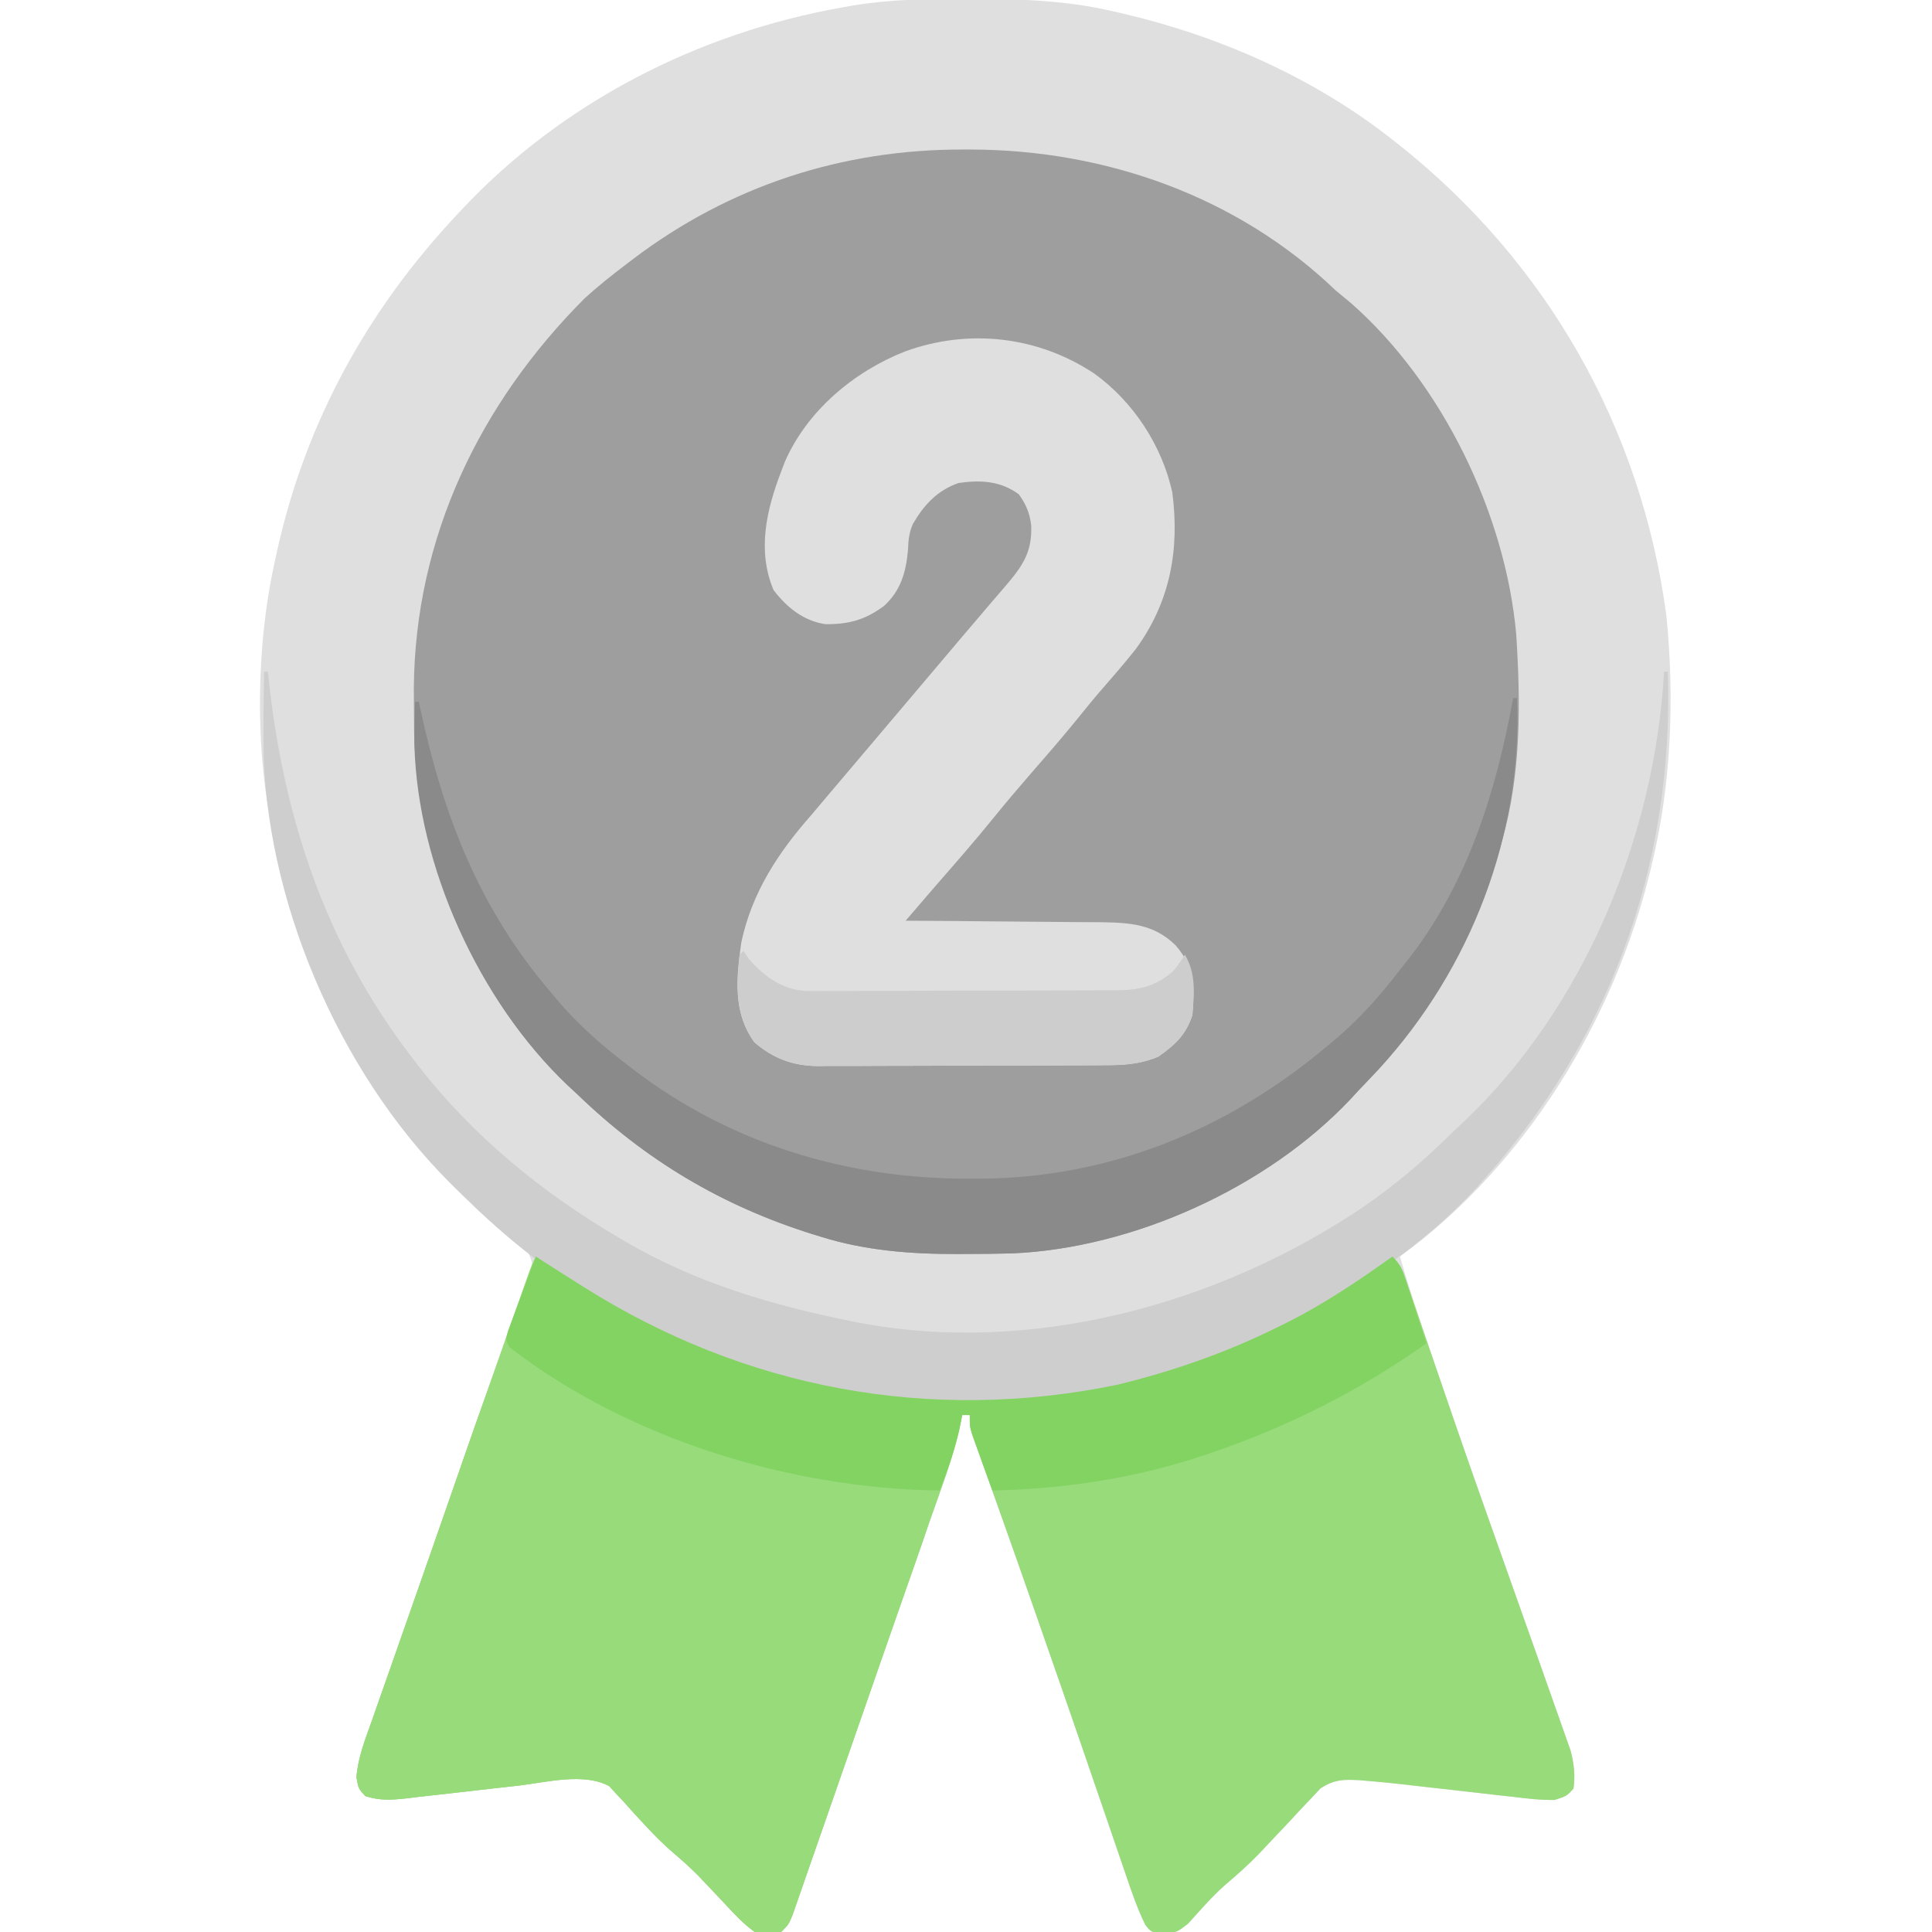
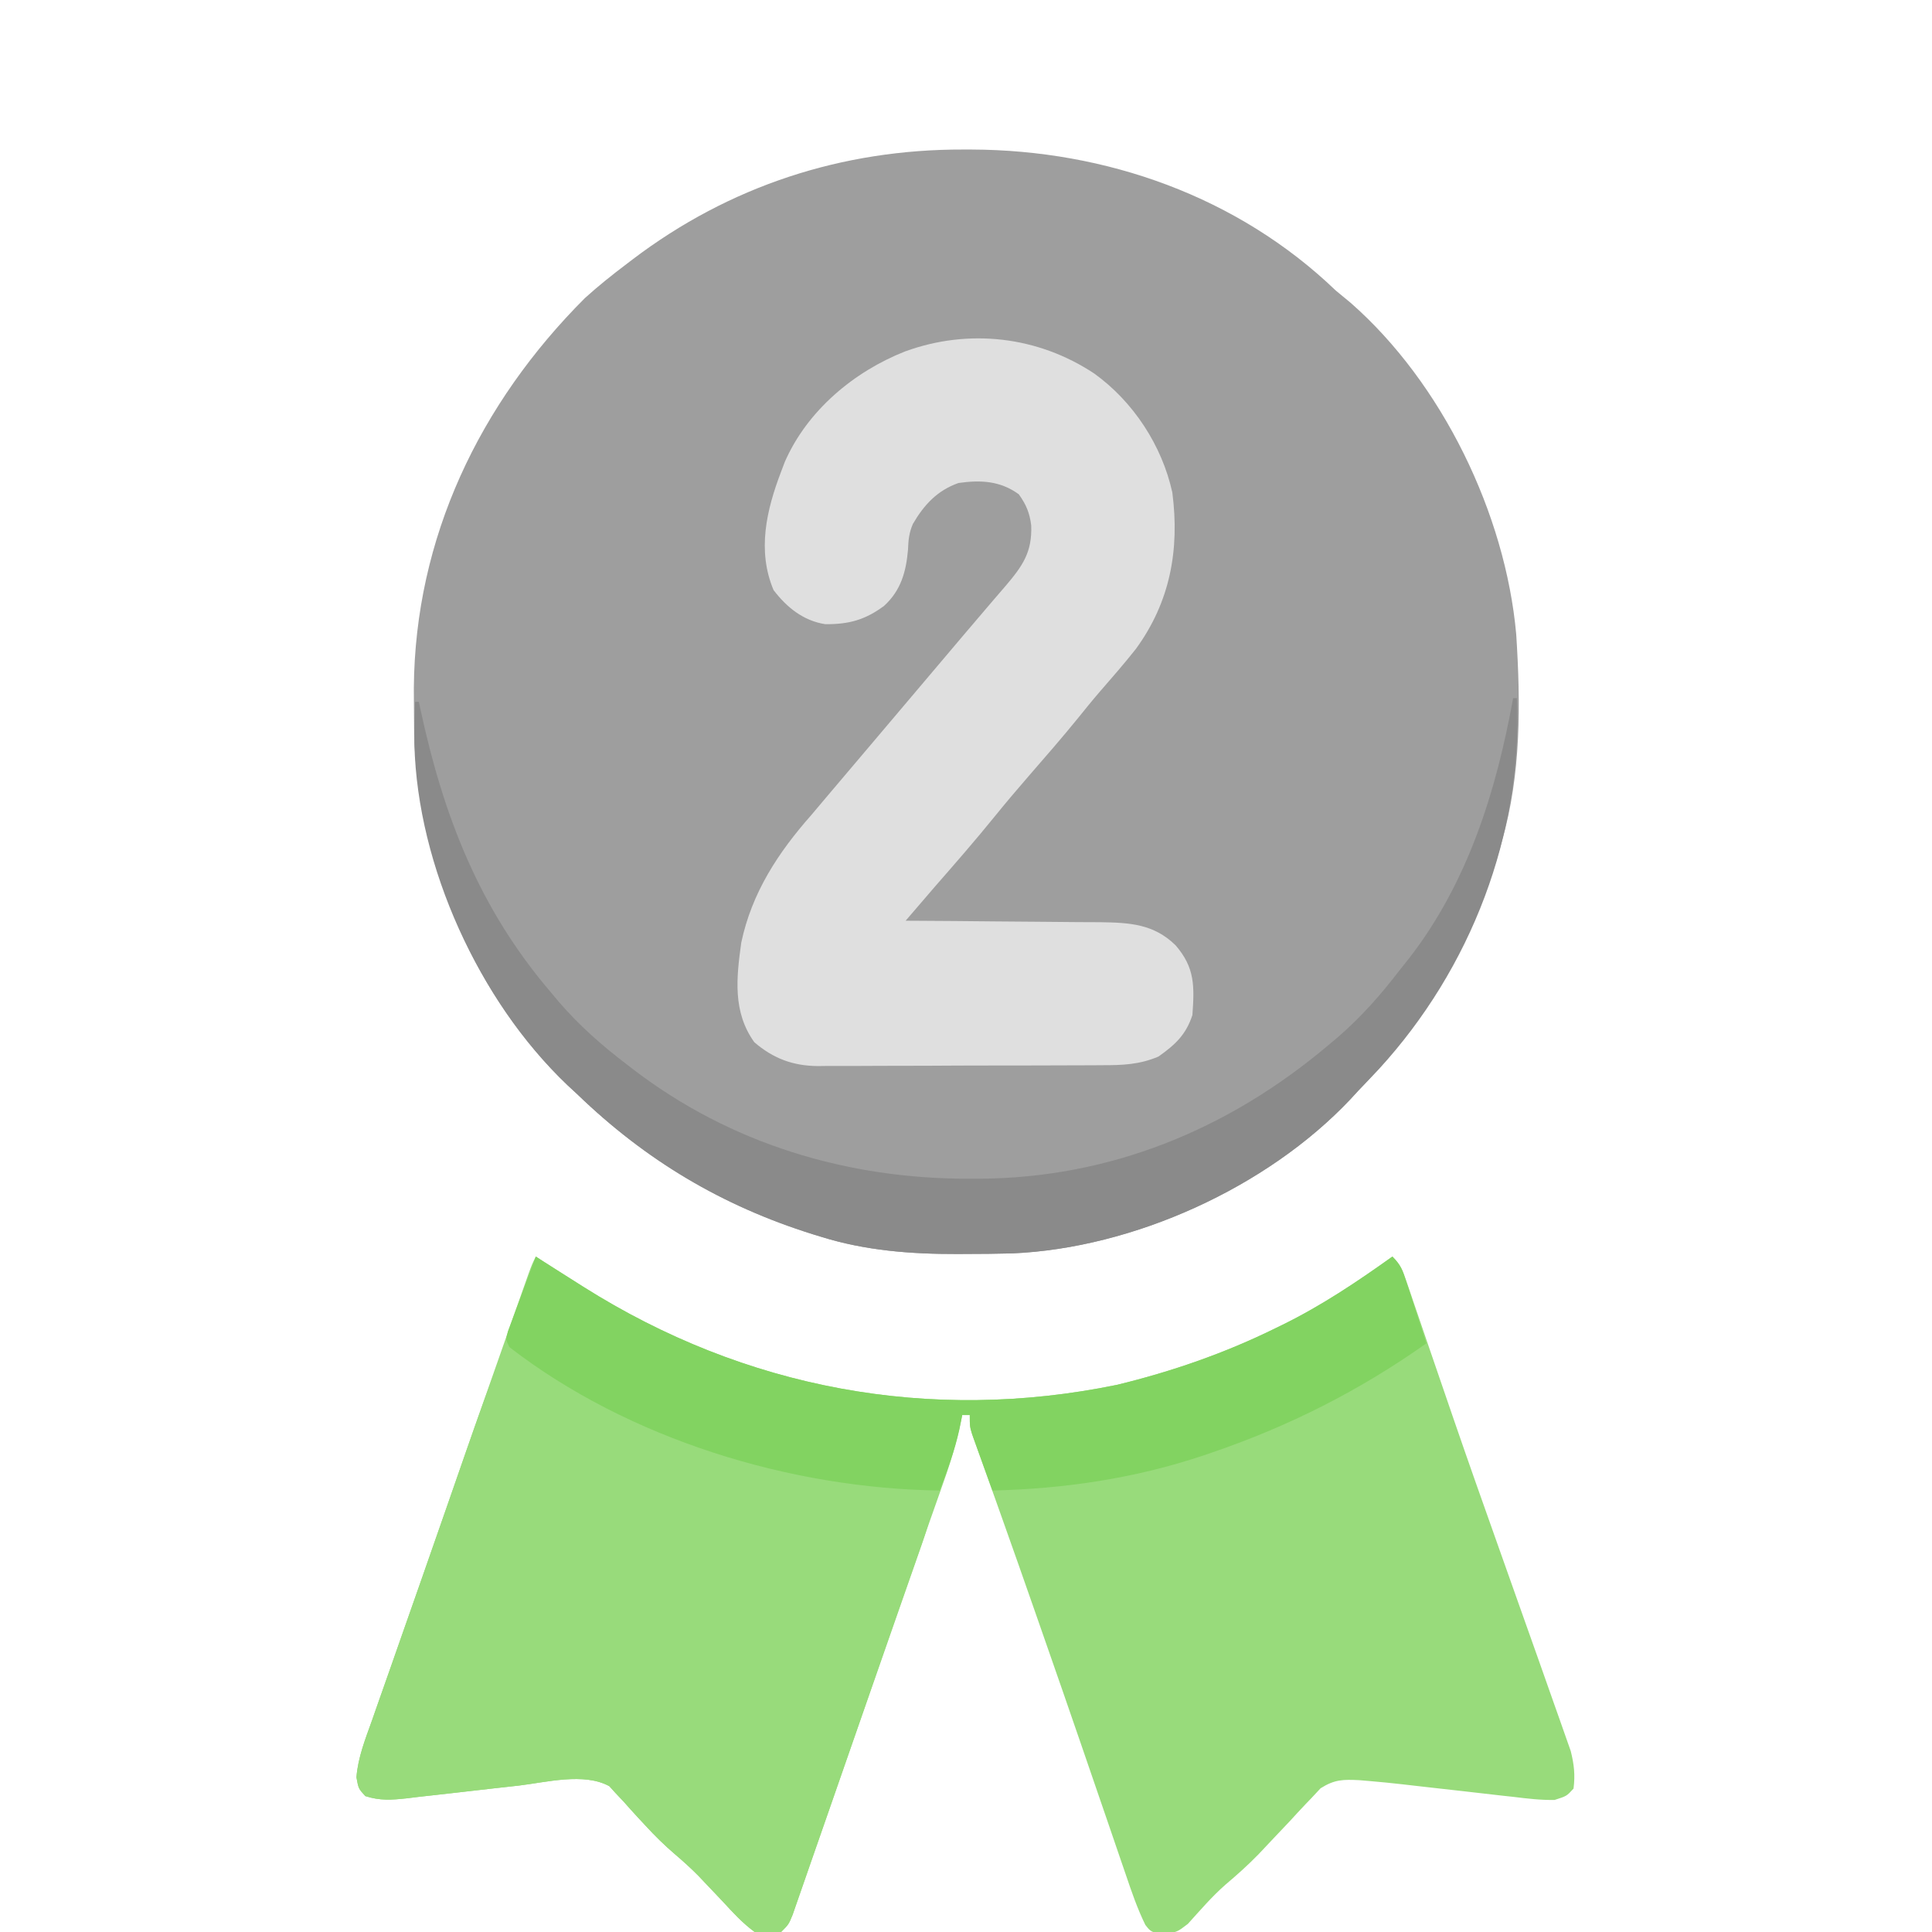
<svg xmlns="http://www.w3.org/2000/svg" version="1.1" width="512" height="512">
-   <path d="M0 0 C0.84 0.002 1.68 0.004 2.545 0.007 C15.037 0.058 27.165 0.439 39.375 3.312 C40.244 3.511 41.113 3.71 42.008 3.915 C67.691 9.943 92.584 20.933 113.375 37.312 C113.902 37.725 114.429 38.138 114.973 38.564 C154.267 69.712 179.318 113.659 185.98 163.434 C188.121 184.843 187.351 207.4 182.375 228.312 C182.062 229.65 182.062 229.65 181.742 231.014 C172.133 270.656 148.614 309.081 115.375 333.312 C118.249 343.299 121.642 353.106 125 362.938 C125.324 363.888 125.648 364.838 125.982 365.817 C131.254 381.271 136.658 396.676 142.125 412.062 C142.843 414.087 143.561 416.111 144.28 418.135 C144.805 419.615 144.805 419.615 145.34 421.125 C146.033 423.076 146.725 425.027 147.417 426.978 C149.007 431.46 150.598 435.941 152.194 440.42 C153.545 444.217 154.885 448.018 156.216 451.822 C156.689 453.169 157.166 454.514 157.648 455.858 C158.297 457.674 158.932 459.495 159.566 461.316 C159.919 462.315 160.272 463.313 160.635 464.342 C161.518 467.886 161.842 470.679 161.375 474.312 C159.553 476.3 159.553 476.3 156.375 477.312 C152.713 477.388 149.151 476.959 145.52 476.512 C143.934 476.339 143.934 476.339 142.317 476.163 C138.938 475.791 135.563 475.397 132.188 475 C128.829 474.618 125.471 474.241 122.111 473.87 C120.024 473.637 117.937 473.398 115.851 473.152 C113.027 472.83 110.206 472.553 107.375 472.312 C106.469 472.235 105.563 472.158 104.629 472.078 C100.316 471.872 98.073 471.873 94.347 474.221 C93.529 475.098 92.71 475.975 91.867 476.879 C91.412 477.351 90.957 477.822 90.488 478.308 C89.05 479.809 87.65 481.339 86.25 482.875 C84.84 484.373 83.423 485.864 82.005 487.354 C80.636 488.796 79.275 490.246 77.915 491.696 C75.119 494.577 72.184 497.191 69.122 499.781 C65.516 502.941 62.398 506.603 59.184 510.152 C56.375 512.312 56.375 512.312 52.723 512.941 C49.375 512.312 49.375 512.312 47.897 510.42 C45.761 506.059 44.23 501.556 42.672 496.961 C42.317 495.931 41.963 494.9 41.598 493.839 C40.435 490.457 39.28 487.072 38.125 483.688 C37.316 481.33 36.506 478.973 35.695 476.616 C34.045 471.819 32.397 467.021 30.751 462.223 C27.669 453.249 24.551 444.288 21.423 435.33 C20.505 432.702 19.589 430.073 18.673 427.445 C15.734 419.019 12.773 410.601 9.777 402.195 C9.208 400.593 8.638 398.991 8.068 397.389 C7.01 394.415 5.946 391.444 4.877 388.474 C4.409 387.16 3.941 385.846 3.473 384.531 C3.065 383.396 2.658 382.261 2.239 381.092 C1.375 378.312 1.375 378.312 1.375 375.312 C0.715 375.312 0.055 375.312 -0.625 375.312 C-0.736 375.863 -0.847 376.413 -0.961 376.98 C-2.111 382.441 -3.628 387.624 -5.504 392.875 C-5.788 393.683 -6.071 394.491 -6.364 395.324 C-7.3 397.988 -8.244 400.65 -9.188 403.312 C-10.2 406.188 -11.211 409.064 -12.221 411.94 C-12.929 413.954 -13.637 415.967 -14.346 417.98 C-18.012 428.393 -21.623 438.824 -25.233 449.256 C-28.029 457.334 -30.837 465.409 -33.643 473.484 C-34.599 476.239 -35.555 478.994 -36.51 481.749 C-37.929 485.842 -39.354 489.933 -40.785 494.022 C-41.298 495.493 -41.81 496.965 -42.319 498.437 C-43.008 500.427 -43.704 502.415 -44.402 504.402 C-44.786 505.504 -45.17 506.606 -45.566 507.742 C-46.625 510.312 -46.625 510.312 -48.625 512.312 C-51.723 512.941 -51.723 512.941 -55.625 512.312 C-58.813 509.98 -61.396 507.152 -64.062 504.25 C-65.496 502.736 -66.932 501.224 -68.371 499.715 C-69.078 498.968 -69.786 498.221 -70.515 497.451 C-72.492 495.448 -74.527 493.606 -76.668 491.781 C-79.49 489.374 -82.047 486.862 -84.555 484.129 C-85.206 483.43 -85.857 482.73 -86.527 482.01 C-87.853 480.576 -89.16 479.125 -90.449 477.658 C-91.103 476.968 -91.756 476.278 -92.43 475.566 C-92.997 474.941 -93.564 474.315 -94.148 473.67 C-100.854 469.995 -110.853 472.649 -118.145 473.512 C-120.322 473.754 -122.5 473.995 -124.678 474.236 C-128.073 474.617 -131.468 475.004 -134.862 475.403 C-138.163 475.788 -141.466 476.152 -144.77 476.512 C-145.784 476.637 -146.799 476.761 -147.844 476.89 C-151.903 477.319 -154.884 477.548 -158.803 476.3 C-160.625 474.312 -160.625 474.312 -161.164 471.325 C-160.763 466.026 -158.769 461.075 -156.996 456.109 C-156.615 455.015 -156.234 453.921 -155.841 452.793 C-154.592 449.213 -153.327 445.638 -152.062 442.062 C-151.19 439.572 -150.319 437.082 -149.449 434.591 C-147.687 429.554 -145.92 424.518 -144.147 419.485 C-141.899 413.098 -139.667 406.705 -137.445 400.309 C-136.807 398.472 -136.168 396.635 -135.53 394.798 C-135.07 393.477 -135.07 393.477 -134.602 392.13 C-130.78 381.139 -126.939 370.156 -122.996 359.207 C-122.144 356.83 -121.291 354.452 -120.439 352.075 C-119.646 349.872 -118.843 347.672 -118.039 345.473 C-117.567 344.16 -117.096 342.845 -116.625 341.531 C-116.213 340.396 -115.8 339.261 -115.375 338.092 C-114.336 335.259 -114.336 335.259 -115.625 332.312 C-117.158 330.961 -118.753 329.68 -120.375 328.438 C-152.743 302.484 -173.869 264.548 -182.625 224.312 C-182.871 223.228 -182.871 223.228 -183.121 222.122 C-188.16 198.918 -187.863 171.44 -182.625 148.312 C-182.459 147.548 -182.292 146.784 -182.121 145.997 C-174.571 112.148 -158.275 82.539 -134.625 57.312 C-134.165 56.819 -133.706 56.325 -133.232 55.816 C-106.635 27.479 -70.771 9.113 -32.625 2.312 C-31.633 2.134 -30.64 1.955 -29.618 1.771 C-19.72 0.164 -9.998 -0.046 0 0 Z " fill="#DFDFDF" transform="translate(255.625,-0.312)" />
  <path d="M0 0 C0.694 0.001 1.388 0.001 2.102 0.002 C37.732 0.129 72.663 12.45 98.625 37.375 C99.933 38.463 101.246 39.547 102.562 40.625 C126.781 61.871 143.58 96.52 146.44 128.478 C147.618 146.895 147.769 165.54 142.625 183.375 C142.389 184.22 142.153 185.066 141.91 185.937 C134.871 210.56 122.297 231.048 104.625 249.375 C103.552 250.543 103.552 250.543 102.457 251.734 C80.342 275.135 44.946 291.149 12.901 292.536 C8.726 292.652 4.552 292.681 0.375 292.688 C-0.637 292.693 -0.637 292.693 -1.669 292.698 C-13.943 292.733 -26.048 291.805 -37.812 288.125 C-38.52 287.909 -39.228 287.693 -39.957 287.47 C-64.045 279.93 -84.249 267.87 -102.375 250.375 C-103.239 249.574 -104.102 248.774 -104.992 247.949 C-129.482 224.642 -144.792 188.456 -145.625 154.832 C-145.664 152.096 -145.68 149.361 -145.688 146.625 C-145.693 145.335 -145.699 144.044 -145.704 142.715 C-145.407 102.865 -128.252 67.252 -100.375 39.375 C-96.845 36.178 -93.175 33.244 -89.375 30.375 C-88.845 29.97 -88.316 29.566 -87.77 29.149 C-62.135 9.681 -32.231 -0.096 0 0 Z " fill="#9E9E9E" transform="translate(255.375,39.625)" />
  <path d="M0 0 C0.93 0.601 0.93 0.601 1.879 1.215 C4.909 3.16 7.952 5.082 11 7 C11.557 7.353 12.113 7.706 12.687 8.07 C55.397 35.023 104.403 44.192 154 34 C168.504 30.487 182.613 25.598 196 19 C196.613 18.702 197.226 18.403 197.858 18.096 C208.228 13.001 217.613 6.711 227 0 C229.157 2.157 229.64 3.395 230.61 6.239 C230.916 7.127 231.222 8.014 231.537 8.929 C231.866 9.904 232.196 10.879 232.535 11.883 C232.886 12.904 233.236 13.925 233.597 14.977 C234.358 17.194 235.116 19.412 235.872 21.631 C237.895 27.568 239.937 33.499 241.977 39.43 C242.603 41.254 242.603 41.254 243.242 43.115 C247.049 54.181 250.944 65.215 254.867 76.241 C256.957 82.116 259.037 87.994 261.119 93.871 C262.678 98.273 264.239 102.674 265.806 107.073 C267.16 110.879 268.504 114.689 269.838 118.502 C270.313 119.852 270.791 121.2 271.273 122.548 C271.923 124.363 272.558 126.183 273.191 128.004 C273.544 129.002 273.897 130.001 274.26 131.03 C275.143 134.573 275.467 137.366 275 141 C273.178 142.988 273.178 142.988 270 144 C266.338 144.075 262.776 143.646 259.145 143.199 C258.088 143.084 257.031 142.969 255.942 142.85 C252.563 142.479 249.188 142.084 245.812 141.688 C242.454 141.306 239.096 140.929 235.736 140.557 C233.649 140.325 231.562 140.086 229.476 139.839 C226.652 139.518 223.831 139.24 221 139 C220.094 138.923 219.188 138.845 218.254 138.766 C213.941 138.559 211.698 138.56 207.972 140.908 C207.154 141.786 206.335 142.663 205.492 143.566 C205.037 144.038 204.582 144.51 204.113 144.996 C202.675 146.496 201.275 148.027 199.875 149.562 C198.465 151.06 197.048 152.551 195.63 154.042 C194.261 155.484 192.9 156.933 191.54 158.383 C188.744 161.264 185.809 163.878 182.747 166.469 C179.141 169.629 176.023 173.291 172.809 176.84 C170 179 170 179 166.348 179.629 C163 179 163 179 161.522 177.108 C159.386 172.746 157.855 168.244 156.297 163.648 C155.942 162.618 155.588 161.588 155.223 160.526 C154.06 157.144 152.905 153.76 151.75 150.375 C150.941 148.018 150.131 145.66 149.32 143.303 C147.67 138.506 146.022 133.708 144.376 128.91 C141.294 119.936 138.176 110.975 135.048 102.018 C134.13 99.39 133.214 96.761 132.298 94.132 C129.359 85.706 126.398 77.289 123.402 68.883 C122.833 67.281 122.263 65.679 121.693 64.077 C120.635 61.103 119.571 58.132 118.502 55.162 C118.034 53.847 117.566 52.533 117.098 51.219 C116.487 49.516 116.487 49.516 115.864 47.779 C115 45 115 45 115 42 C114.34 42 113.68 42 113 42 C112.889 42.55 112.778 43.101 112.664 43.668 C111.514 49.128 109.997 54.311 108.121 59.562 C107.695 60.775 107.695 60.775 107.261 62.011 C106.325 64.676 105.381 67.338 104.438 70 C103.425 72.875 102.414 75.751 101.404 78.627 C100.696 80.641 99.988 82.654 99.279 84.668 C95.613 95.08 92.002 105.511 88.392 115.943 C85.596 124.022 82.788 132.097 79.982 140.172 C79.026 142.926 78.07 145.681 77.115 148.437 C75.696 152.529 74.271 156.62 72.84 160.709 C72.327 162.18 71.815 163.652 71.306 165.125 C70.617 167.115 69.921 169.103 69.223 171.09 C68.839 172.192 68.455 173.294 68.059 174.429 C67 177 67 177 65 179 C61.902 179.629 61.902 179.629 58 179 C54.812 176.667 52.229 173.839 49.562 170.938 C48.129 169.423 46.693 167.912 45.254 166.402 C44.547 165.655 43.839 164.908 43.11 164.138 C41.133 162.135 39.098 160.294 36.957 158.469 C34.135 156.062 31.578 153.55 29.07 150.816 C28.419 150.117 27.768 149.418 27.098 148.697 C25.772 147.263 24.465 145.812 23.176 144.346 C22.522 143.655 21.869 142.965 21.195 142.254 C20.628 141.628 20.061 141.002 19.477 140.358 C12.771 136.682 2.772 139.337 -4.52 140.199 C-6.697 140.441 -8.875 140.683 -11.053 140.924 C-14.448 141.305 -17.843 141.691 -21.237 142.09 C-24.538 142.475 -27.841 142.839 -31.145 143.199 C-32.666 143.386 -32.666 143.386 -34.219 143.578 C-38.278 144.007 -41.259 144.236 -45.178 142.988 C-47 141 -47 141 -47.539 138.013 C-47.138 132.714 -45.144 127.763 -43.371 122.797 C-42.99 121.703 -42.609 120.608 -42.216 119.481 C-40.967 115.9 -39.702 112.325 -38.438 108.75 C-37.565 106.26 -36.694 103.769 -35.824 101.279 C-34.062 96.241 -32.295 91.206 -30.522 86.172 C-28.274 79.785 -26.042 73.392 -23.82 66.996 C-18.223 50.888 -12.589 34.792 -6.924 18.707 C-6.397 17.21 -5.87 15.712 -5.344 14.215 C-4.629 12.183 -3.912 10.152 -3.195 8.121 C-2.793 6.981 -2.391 5.841 -1.977 4.666 C-1 2 -1 2 0 0 Z " fill="#98DB7B" transform="translate(142,333)" />
  <path d="M0 0 C10.318 7.424 17.948 19.055 20.68 31.523 C22.636 46.653 20.134 60.489 11 73 C7.901 76.91 4.629 80.669 1.352 84.43 C-0.607 86.705 -2.49 89.039 -4.375 91.375 C-8.542 96.498 -12.863 101.476 -17.203 106.453 C-20.365 110.087 -23.468 113.755 -26.5 117.5 C-31.603 123.801 -36.934 129.899 -42.268 136.003 C-44.859 138.991 -47.429 141.996 -50 145 C-48.862 145.005 -48.862 145.005 -47.7 145.011 C-40.521 145.049 -33.342 145.106 -26.163 145.184 C-22.473 145.223 -18.783 145.256 -15.093 145.271 C-11.526 145.286 -7.96 145.321 -4.394 145.368 C-2.383 145.39 -0.371 145.392 1.641 145.394 C9.355 145.517 15.757 145.833 21.545 151.518 C26.691 157.458 26.54 162.375 26 170 C24.293 175.215 21.451 177.858 17 181 C11.962 183.14 7.467 183.296 2.092 183.291 C1.217 183.297 0.341 183.304 -0.561 183.311 C-3.444 183.33 -6.328 183.334 -9.211 183.336 C-11.223 183.342 -13.236 183.349 -15.248 183.356 C-19.463 183.368 -23.678 183.372 -27.893 183.371 C-33.282 183.37 -38.67 183.398 -44.059 183.432 C-48.215 183.454 -52.37 183.458 -56.526 183.457 C-58.512 183.46 -60.499 183.469 -62.485 183.484 C-65.268 183.504 -68.05 183.498 -70.833 183.486 C-71.646 183.497 -72.459 183.508 -73.296 183.52 C-79.896 183.448 -85.061 181.523 -90.094 177.203 C-95.865 169.188 -94.847 160.103 -93.555 150.793 C-90.761 137.582 -83.802 126.969 -75 117 C-73.663 115.428 -72.335 113.848 -71.007 112.268 C-69.616 110.614 -68.219 108.967 -66.82 107.32 C-64.042 104.051 -61.271 100.776 -58.5 97.5 C-57.583 96.417 -56.667 95.333 -55.75 94.25 C-55.296 93.714 -54.843 93.177 -54.375 92.625 C-39.25 74.75 -39.25 74.75 -37.873 73.123 C-36.962 72.047 -36.052 70.97 -35.143 69.893 C-32.762 67.075 -30.373 64.266 -27.969 61.469 C-27.472 60.888 -26.975 60.307 -26.463 59.709 C-25.517 58.604 -24.568 57.501 -23.615 56.4 C-19.006 51.003 -16.434 47.347 -16.719 40.215 C-17.141 36.892 -18.055 34.724 -20 32 C-24.905 28.411 -30.137 28.164 -36 29 C-41.626 30.986 -45.132 34.791 -48.082 39.859 C-49.118 42.276 -49.267 44.132 -49.375 46.75 C-49.892 52.606 -51.272 57.502 -55.715 61.57 C-60.728 65.28 -65.064 66.469 -71.293 66.414 C-77.097 65.526 -81.513 61.952 -85 57.375 C-89.395 46.937 -86.889 36.185 -83 26 C-82.509 24.703 -82.509 24.703 -82.008 23.379 C-76.05 9.79 -63.687 -0.532 -50.125 -5.875 C-33.321 -11.989 -14.993 -9.948 0 0 Z " fill="#DFDFDF" transform="translate(290,99)" />
  <path d="M0 0 C4.758 2.584 9.43 5.255 14.03 8.114 C43.958 26.549 78.767 37.499 114 38 C113.387 44.201 111.563 49.688 109.492 55.547 C109.134 56.575 108.777 57.604 108.408 58.663 C107.237 62.028 106.056 65.389 104.875 68.75 C104.06 71.083 103.246 73.417 102.433 75.75 C100.772 80.513 99.107 85.274 97.439 90.034 C95.166 96.523 92.903 103.014 90.645 109.508 C84.008 128.577 84.008 128.577 80.75 137.853 C80.009 139.975 79.276 142.099 78.545 144.224 C78.099 145.506 77.653 146.788 77.207 148.07 C76.827 149.174 76.446 150.278 76.054 151.415 C75 154 75 154 73 156 C69.902 156.629 69.902 156.629 66 156 C62.812 153.667 60.229 150.839 57.562 147.938 C56.129 146.423 54.693 144.912 53.254 143.402 C52.547 142.655 51.839 141.908 51.11 141.138 C49.133 139.135 47.098 137.294 44.957 135.469 C42.135 133.062 39.578 130.55 37.07 127.816 C36.419 127.117 35.768 126.418 35.098 125.697 C33.772 124.263 32.465 122.812 31.176 121.346 C30.522 120.655 29.869 119.965 29.195 119.254 C28.628 118.628 28.061 118.002 27.477 117.358 C20.771 113.682 10.772 116.337 3.48 117.199 C1.303 117.441 -0.875 117.683 -3.053 117.924 C-6.448 118.305 -9.843 118.691 -13.237 119.09 C-16.538 119.475 -19.841 119.839 -23.145 120.199 C-24.159 120.324 -25.174 120.449 -26.219 120.578 C-30.278 121.007 -33.259 121.236 -37.178 119.988 C-39 118 -39 118 -39.539 115.013 C-39.138 109.714 -37.144 104.763 -35.371 99.797 C-34.99 98.702 -34.608 97.606 -34.215 96.478 C-32.966 92.898 -31.702 89.324 -30.438 85.75 C-29.57 83.275 -28.704 80.8 -27.839 78.325 C-26.083 73.303 -24.32 68.283 -22.553 63.265 C-20.209 56.602 -17.887 49.932 -15.574 43.258 C-14.573 40.372 -13.572 37.486 -12.571 34.6 C-11.948 32.807 -11.326 31.014 -10.705 29.22 C-7.3 19.411 -3.814 9.659 0 0 Z " fill="#98DB7B" transform="translate(134,356)" />
-   <path d="M0 0 C0.33 0 0.66 0 1 0 C1.065 0.622 1.129 1.245 1.196 1.886 C5.123 38.623 16.293 72.425 39 102 C39.63 102.837 40.261 103.673 40.91 104.535 C55.624 123.332 73.528 137.958 94 150 C94.605 150.358 95.211 150.717 95.834 151.086 C114.221 161.826 134.227 167.796 155 172 C155.719 172.147 156.438 172.294 157.179 172.445 C203.357 181.336 253.143 167.662 291.5 141.704 C299.414 136.216 306.615 130.227 313.482 123.482 C314.985 122.014 316.513 120.576 318.047 119.141 C349.958 88.836 368.524 43.549 371 0 C371.33 0 371.66 0 372 0 C373.659 52.439 355.983 99.191 320.491 137.634 C313.595 144.978 306.285 151.227 298 157 C297.466 157.383 296.933 157.767 296.383 158.162 C273.545 174.546 246.891 186.65 219 191 C218.241 191.131 217.481 191.262 216.699 191.397 C195.042 195.102 173.567 195.368 152 191 C151.145 190.828 150.289 190.657 149.408 190.48 C113.697 183.106 79.84 165.956 54 140 C53.283 139.331 52.567 138.662 51.828 137.973 C21.651 109.425 1.336 63.979 -0.12 22.584 C-0.244 15.054 -0.173 7.529 0 0 Z " fill="#CDCECD" transform="translate(70,178)" />
  <path d="M0 0 C0.69 0.445 1.379 0.889 2.09 1.347 C5.048 3.25 8.023 5.127 11 7 C11.835 7.53 11.835 7.53 12.687 8.07 C55.397 35.023 104.403 44.192 154 34 C168.504 30.487 182.613 25.598 196 19 C196.613 18.702 197.226 18.403 197.858 18.096 C208.228 13.001 217.613 6.711 227 0 C229.271 2.271 229.742 3.761 230.727 6.789 C231.036 7.73 231.345 8.671 231.664 9.641 C231.981 10.625 232.298 11.61 232.625 12.625 C232.95 13.618 233.275 14.61 233.609 15.633 C234.412 18.087 235.208 20.543 236 23 C218.309 35.527 199.52 45.019 179 52 C178.269 52.25 177.537 52.5 176.784 52.757 C158.671 58.807 140.049 61.56 121 62 C119.994 59.231 118.995 56.46 118 53.688 C117.714 52.902 117.428 52.116 117.133 51.307 C116.727 50.171 116.727 50.171 116.312 49.012 C116.061 48.315 115.81 47.619 115.551 46.901 C115 45 115 45 115 42 C114.34 42 113.68 42 113 42 C112.629 43.887 112.629 43.887 112.25 45.812 C111.022 51.402 109.053 56.668 107 62 C67.492 61.476 24.549 48.392 -7 24 C-8 22 -8 22 -7.379 19.753 C-7.039 18.842 -6.698 17.931 -6.348 16.992 C-5.801 15.513 -5.801 15.513 -5.244 14.004 C-4.854 12.971 -4.464 11.939 -4.062 10.875 C-3.483 9.315 -3.483 9.315 -2.893 7.723 C-1.935 5.146 -0.971 2.572 0 0 Z " fill="#82D361" transform="translate(142,333)" />
  <path d="M0 0 C0.33 0 0.66 0 1 0 C2.569 36.09 -11.212 71.716 -35.562 98.312 C-37.36 100.223 -39.179 102.111 -41 104 C-42.073 105.168 -42.073 105.168 -43.168 106.359 C-65.283 129.76 -100.679 145.774 -132.724 147.161 C-136.899 147.277 -141.073 147.306 -145.25 147.312 C-146.262 147.318 -146.262 147.318 -147.294 147.323 C-159.568 147.358 -171.673 146.43 -183.438 142.75 C-184.499 142.426 -184.499 142.426 -185.582 142.095 C-209.67 134.555 -229.874 122.495 -248 105 C-248.864 104.199 -249.727 103.399 -250.617 102.574 C-273.97 80.349 -290.357 44.645 -291.18 12.305 C-291.214 8.532 -291.139 4.77 -291 1 C-290.67 1 -290.34 1 -290 1 C-289.875 1.588 -289.749 2.176 -289.62 2.781 C-283.513 31.186 -274.057 55.7 -255 78 C-254.303 78.831 -253.605 79.663 -252.887 80.52 C-247.47 86.783 -241.58 91.988 -235 97 C-234.473 97.408 -233.946 97.815 -233.402 98.235 C-207.471 118.151 -176.408 127.473 -143.875 127.375 C-142.8 127.374 -142.8 127.374 -141.704 127.372 C-106.904 127.233 -75.522 114.392 -49 92 C-48.166 91.301 -47.332 90.603 -46.473 89.883 C-40.212 84.461 -35.025 78.57 -30 72 C-29.209 71.009 -28.417 70.017 -27.602 68.996 C-11.988 48.855 -4.49 24.707 0 0 Z " fill="#8A8A8A" transform="translate(401,185)" />
-   <path d="M0 0 C0.743 1.083 0.743 1.083 1.5 2.188 C5.625 6.828 10.148 10.168 16.49 10.621 C18.141 10.645 19.792 10.641 21.442 10.615 C22.35 10.621 23.259 10.626 24.195 10.632 C27.174 10.644 30.153 10.62 33.133 10.594 C35.215 10.592 37.296 10.592 39.378 10.594 C43.73 10.592 48.083 10.574 52.435 10.542 C58.008 10.502 63.58 10.498 69.153 10.505 C73.448 10.509 77.743 10.496 82.037 10.479 C84.092 10.472 86.147 10.469 88.202 10.47 C91.074 10.468 93.945 10.447 96.817 10.42 C97.662 10.423 98.507 10.426 99.377 10.429 C105.079 10.347 109.285 9.327 113.75 5.5 C115.204 3.809 115.204 3.809 117 1 C120.004 6.002 119.478 11.349 119 17 C117.293 22.215 114.451 24.858 110 28 C104.962 30.14 100.467 30.296 95.092 30.291 C93.779 30.301 93.779 30.301 92.439 30.311 C89.556 30.33 86.672 30.334 83.789 30.336 C81.777 30.342 79.764 30.349 77.752 30.356 C73.537 30.368 69.322 30.372 65.107 30.371 C59.718 30.37 54.33 30.398 48.941 30.432 C44.785 30.454 40.63 30.458 36.474 30.457 C34.488 30.46 32.501 30.469 30.515 30.484 C27.732 30.504 24.95 30.498 22.167 30.486 C21.354 30.497 20.541 30.508 19.704 30.52 C13.104 30.448 7.939 28.523 2.906 24.203 C-2.256 17.034 -1.797 9.475 -1 1 C-0.67 0.67 -0.34 0.34 0 0 Z " fill="#CDCDCD" transform="translate(197,252)" />
</svg>